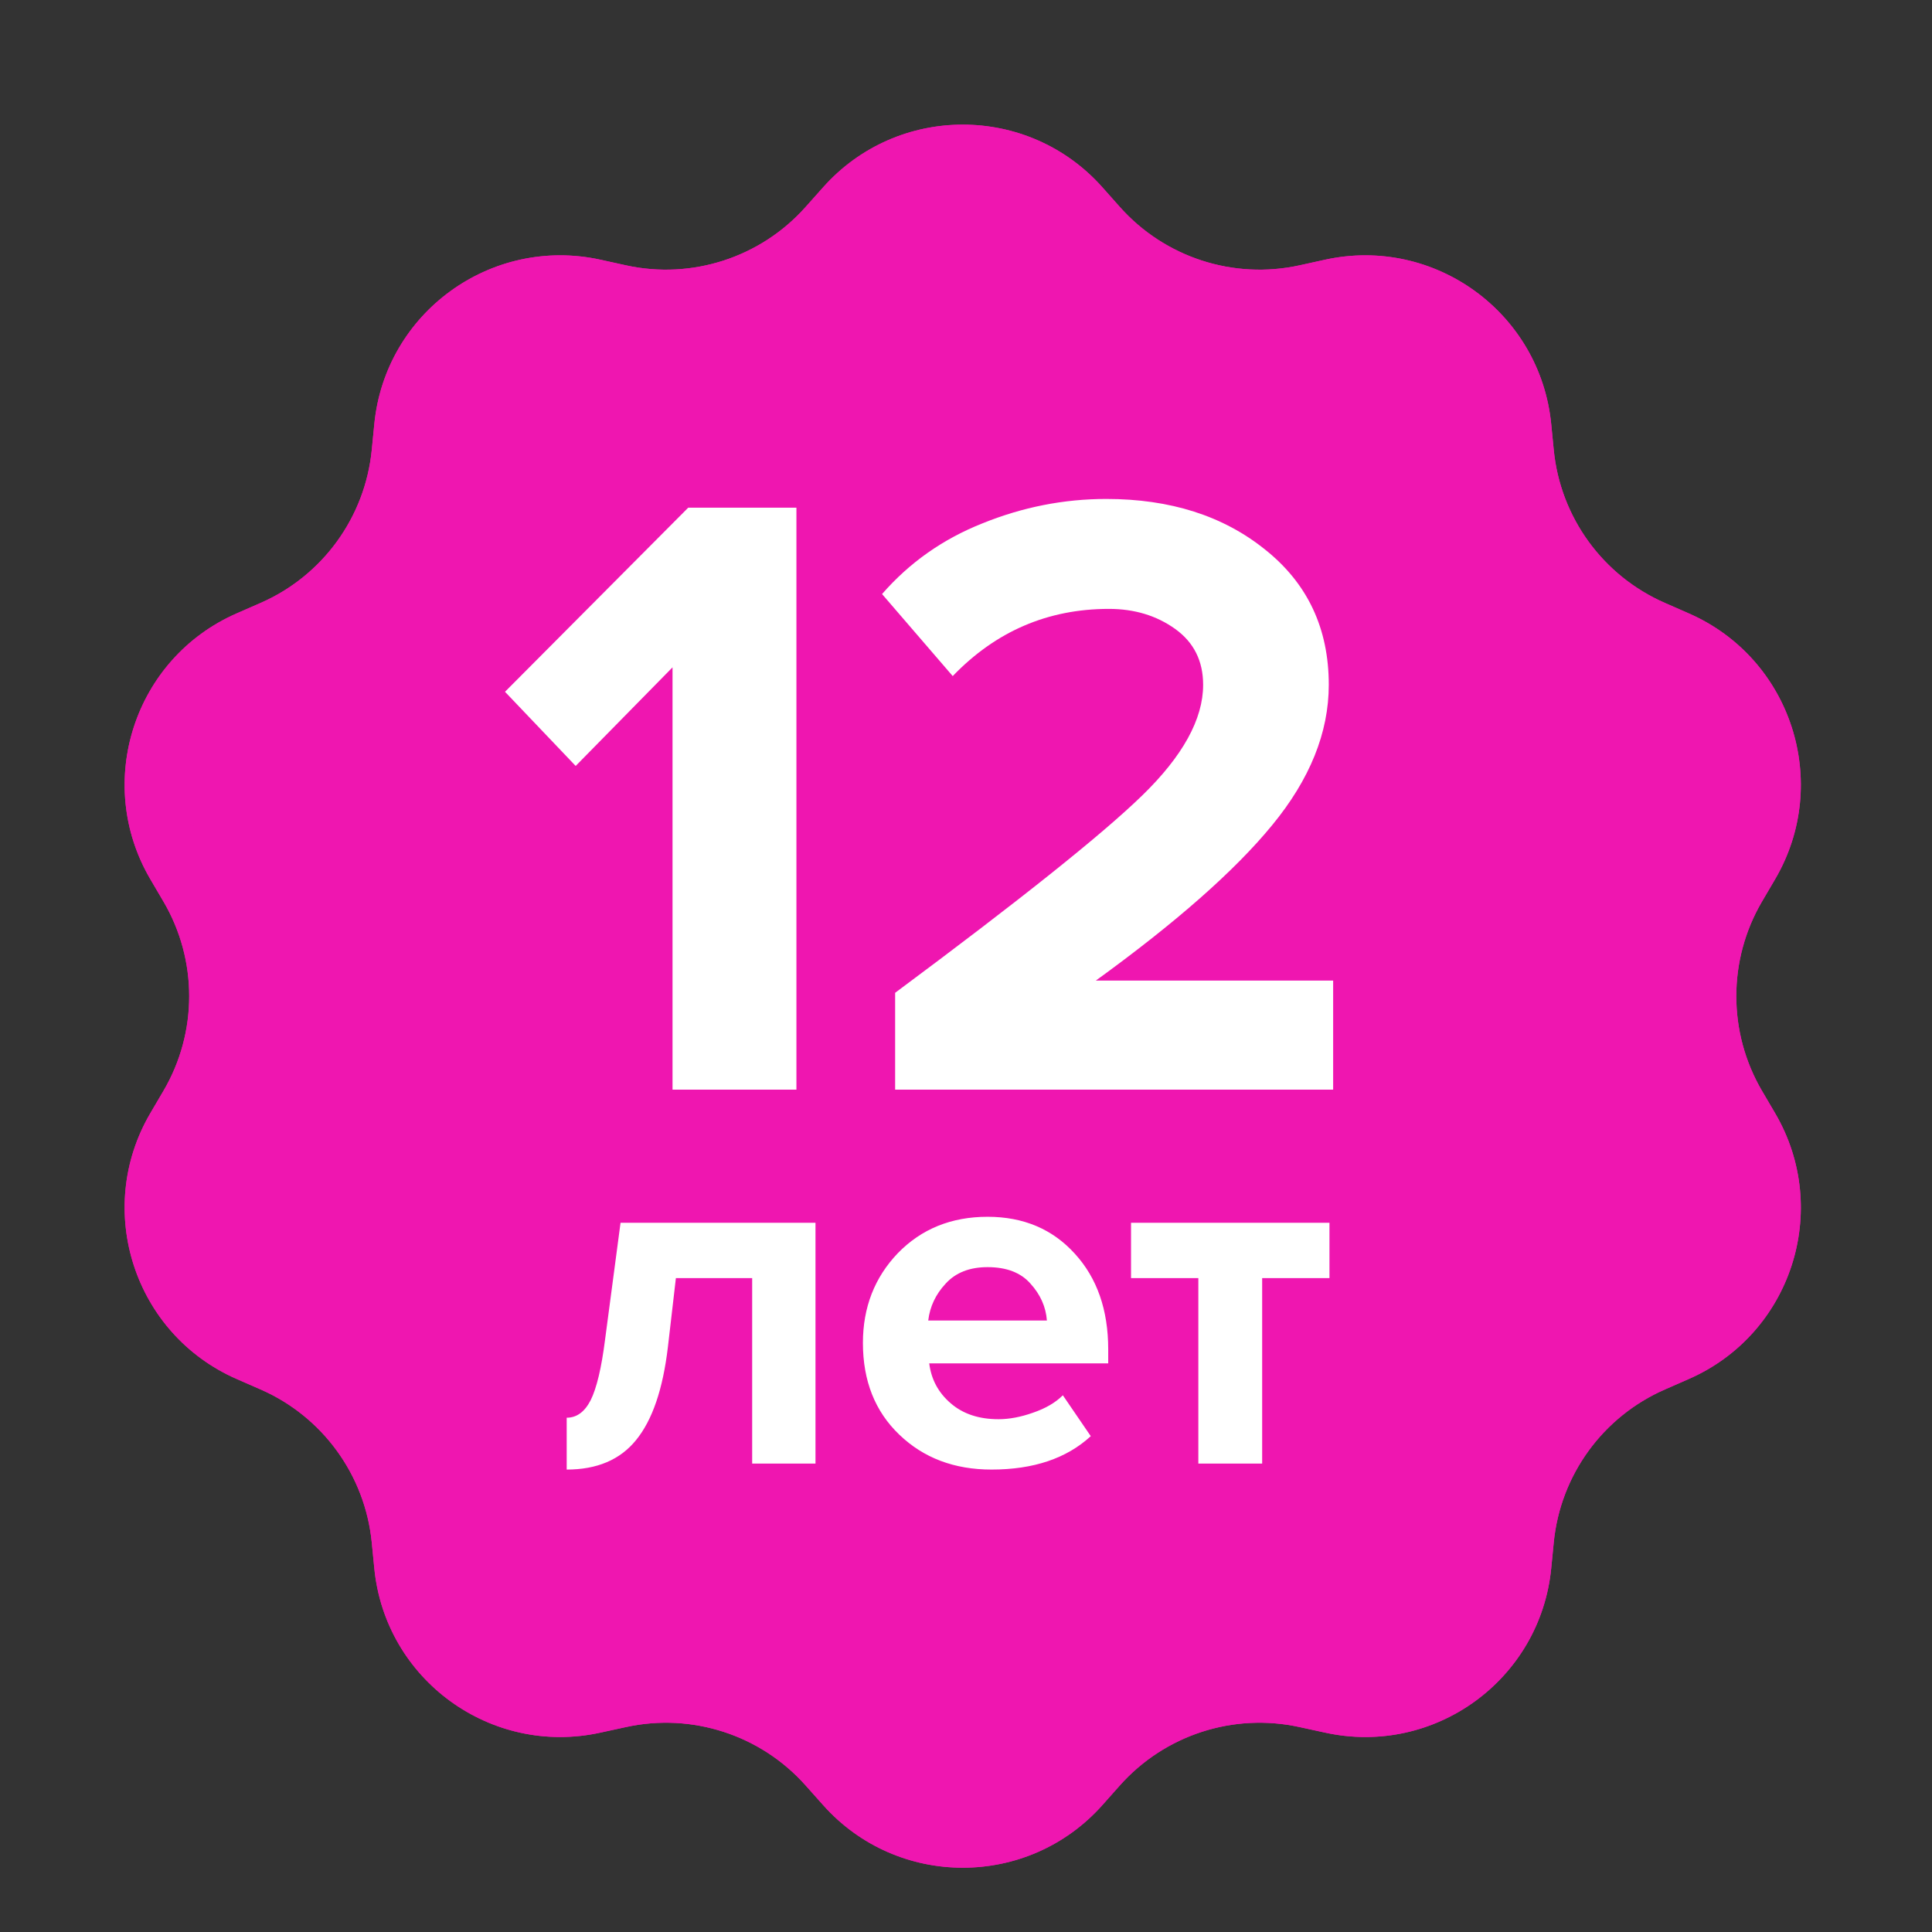
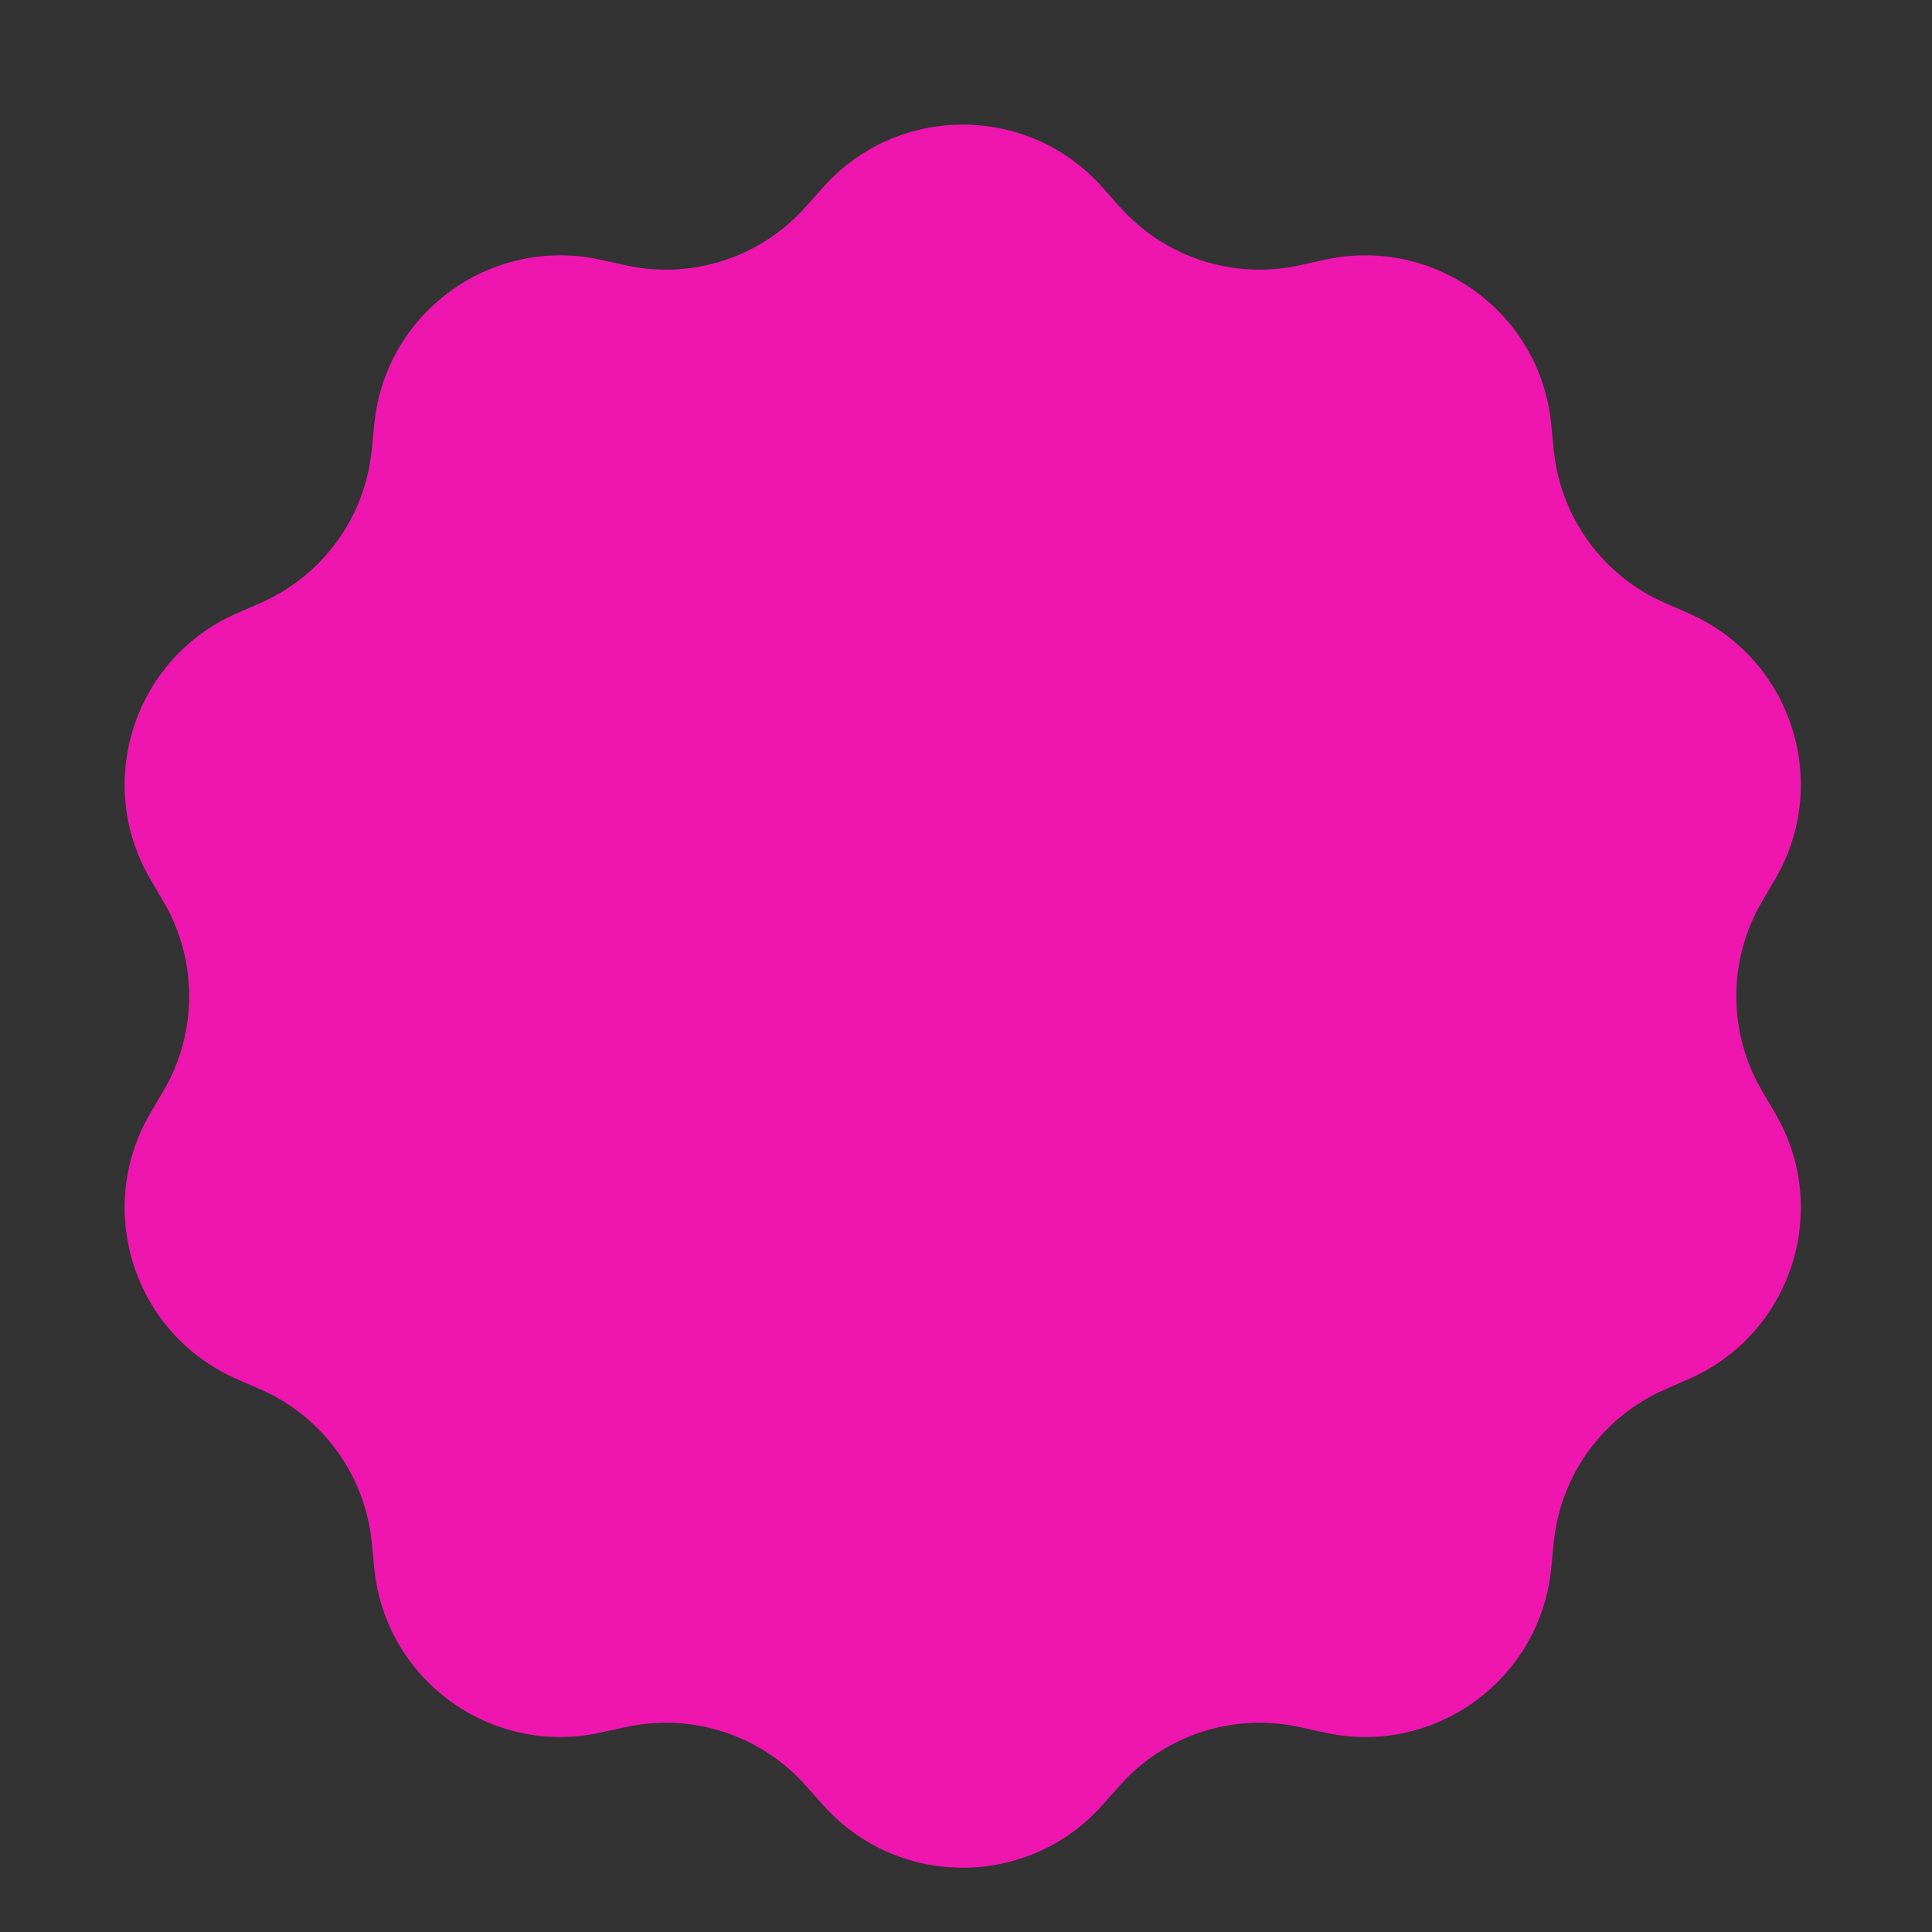
<svg xmlns="http://www.w3.org/2000/svg" width="31" height="31" viewBox="0 0 31 31" fill="none">
  <rect x="0" y="0" width="31" height="31" fill="#333333" stroke="none" />
  <path d="M13.206 3.007C14.399 1.664 16.497 1.664 17.69 3.007L17.968 3.32C18.689 4.131 19.792 4.49 20.853 4.257L21.262 4.167C23.016 3.783 24.713 5.016 24.89 6.803L24.931 7.22C25.037 8.3 25.719 9.239 26.714 9.674L27.097 9.842C28.743 10.562 29.391 12.557 28.483 14.107L28.271 14.468C27.723 15.404 27.723 16.564 28.271 17.501L28.483 17.862C29.391 19.412 28.743 21.407 27.097 22.127L26.714 22.295C25.719 22.73 25.037 23.669 24.931 24.749L24.89 25.166C24.713 26.953 23.016 28.186 21.262 27.801L20.853 27.712C19.792 27.479 18.689 27.838 17.968 28.649L17.69 28.962C16.497 30.304 14.399 30.304 13.206 28.962L12.927 28.649C12.206 27.838 11.103 27.479 10.043 27.712L9.634 27.801C7.879 28.186 6.182 26.953 6.006 25.166L5.965 24.749C5.858 23.669 5.176 22.73 4.182 22.295L3.798 22.127C2.153 21.407 1.504 19.412 2.412 17.862L2.624 17.501C3.173 16.564 3.173 15.404 2.624 14.468L2.412 14.107C1.504 12.557 2.153 10.562 3.798 9.842L4.182 9.674C5.176 9.239 5.858 8.3 5.965 7.22L6.006 6.803C6.182 5.016 7.879 3.783 9.634 4.167L10.043 4.257C11.103 4.49 12.206 4.131 12.927 3.32L13.206 3.007Z" fill="#EF16B0" />
-   <path fill-rule="evenodd" clip-rule="evenodd" d="M17.221 3.984L16.942 3.671C16.147 2.776 14.748 2.776 13.953 3.671L13.675 3.984C12.713 5.066 11.242 5.544 9.828 5.234L9.42 5.144C8.25 4.888 7.118 5.71 7.001 6.902L6.96 7.318C6.818 8.758 5.909 10.01 4.583 10.59L4.199 10.758C3.102 11.238 2.67 12.568 3.275 13.601L3.487 13.962C4.219 15.211 4.219 16.758 3.487 18.006L3.275 18.368C2.67 19.401 3.102 20.731 4.199 21.211L4.583 21.379C5.909 21.959 6.818 23.21 6.96 24.651L7.001 25.067C7.118 26.259 8.25 27.081 9.42 26.825L9.828 26.735C11.242 26.425 12.713 26.903 13.675 27.985L13.953 28.297C14.748 29.193 16.147 29.193 16.942 28.297L17.221 27.985C18.182 26.903 19.653 26.425 21.067 26.735L21.476 26.825C22.646 27.081 23.777 26.259 23.895 25.067L23.936 24.651C24.078 23.21 24.987 21.959 26.313 21.379L26.696 21.211C27.793 20.731 28.226 19.401 27.62 18.368L27.409 18.006C26.677 16.758 26.677 15.211 27.409 13.962L27.62 13.601C28.226 12.568 27.793 11.238 26.696 10.758L26.313 10.59C24.987 10.01 24.078 8.758 23.936 7.318L23.895 6.902C23.777 5.71 22.646 4.888 21.476 5.144L21.067 5.234C19.653 5.544 18.182 5.066 17.221 3.984ZM17.69 3.007C16.497 1.664 14.399 1.664 13.206 3.007L12.927 3.32C12.206 4.131 11.103 4.49 10.043 4.257L9.634 4.167C7.879 3.783 6.182 5.016 6.006 6.803L5.965 7.22C5.858 8.3 5.176 9.239 4.182 9.674L3.798 9.842C2.153 10.562 1.504 12.557 2.412 14.107L2.624 14.468C3.173 15.404 3.173 16.564 2.624 17.501L2.412 17.862C1.504 19.412 2.153 21.407 3.798 22.127L4.182 22.295C5.176 22.73 5.858 23.669 5.965 24.749L6.006 25.166C6.182 26.953 7.879 28.186 9.634 27.801L10.043 27.712C11.103 27.479 12.206 27.838 12.927 28.649L13.206 28.962C14.399 30.304 16.497 30.304 17.69 28.962L17.968 28.649C18.689 27.838 19.792 27.479 20.853 27.712L21.262 27.801C23.016 28.186 24.713 26.953 24.89 25.166L24.931 24.749C25.037 23.669 25.719 22.73 26.714 22.295L27.097 22.127C28.743 21.407 29.391 19.412 28.483 17.862L28.271 17.501C27.723 16.564 27.723 15.404 28.271 14.468L28.483 14.107C29.391 12.557 28.743 10.562 27.097 9.842L26.714 9.674C25.719 9.239 25.037 8.3 24.931 7.22L24.89 6.803C24.713 5.016 23.016 3.783 21.262 4.167L20.853 4.257C19.792 4.49 18.689 4.131 17.968 3.32L17.69 3.007Z" fill="#EF16B0" />
-   <path d="M12.779 17.484H10.791V10.708L9.237 12.29L8.103 11.1L11.043 8.146H12.779V17.484ZM21.391 17.484H14.363V15.93C16.36 14.446 17.681 13.392 18.325 12.766C18.978 12.132 19.305 11.539 19.305 10.988C19.305 10.606 19.156 10.307 18.857 10.092C18.558 9.878 18.204 9.77 17.793 9.77C16.813 9.77 15.978 10.13 15.287 10.848L14.153 9.532C14.592 9.028 15.128 8.65 15.763 8.398C16.407 8.137 17.07 8.006 17.751 8.006C18.778 8.006 19.627 8.277 20.299 8.818C20.98 9.36 21.321 10.083 21.321 10.988C21.321 11.754 21.018 12.505 20.411 13.242C19.814 13.97 18.871 14.801 17.583 15.734H21.391V17.484Z" fill="white" />
-   <path d="M9.093 23.58V22.748C9.253 22.748 9.381 22.655 9.477 22.468C9.573 22.276 9.651 21.951 9.709 21.492L9.957 19.62H13.085V23.484H12.069V20.508H10.845L10.717 21.612C10.637 22.29 10.467 22.788 10.205 23.108C9.949 23.423 9.579 23.58 9.093 23.58ZM15.91 23.58C15.312 23.58 14.819 23.394 14.43 23.02C14.04 22.647 13.846 22.156 13.846 21.548C13.846 20.978 14.033 20.498 14.406 20.108C14.784 19.719 15.264 19.524 15.846 19.524C16.422 19.524 16.889 19.722 17.246 20.116C17.603 20.506 17.782 21.018 17.782 21.652V21.876H14.91C14.942 22.132 15.056 22.346 15.254 22.516C15.451 22.687 15.707 22.772 16.022 22.772C16.192 22.772 16.377 22.738 16.574 22.668C16.776 22.599 16.936 22.506 17.054 22.388L17.502 23.044C17.113 23.402 16.582 23.58 15.91 23.58ZM16.798 21.188C16.782 20.97 16.694 20.772 16.534 20.596C16.379 20.42 16.15 20.332 15.846 20.332C15.558 20.332 15.334 20.42 15.174 20.596C15.014 20.767 14.921 20.964 14.894 21.188H16.798ZM20.252 23.484H19.228V20.508H18.148V19.62H21.332V20.508H20.252V23.484Z" fill="white" />
</svg>